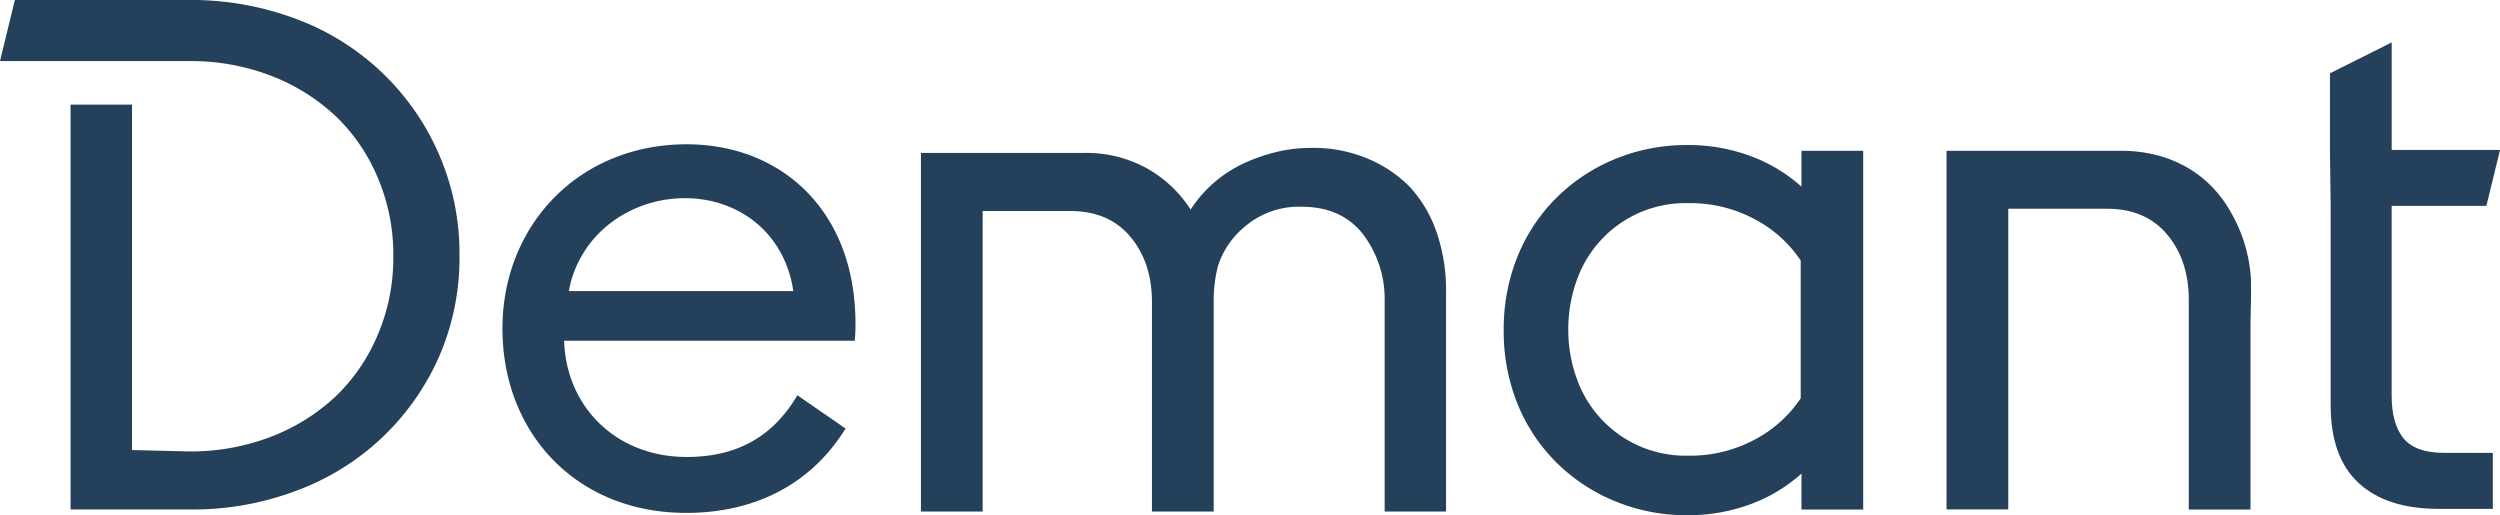
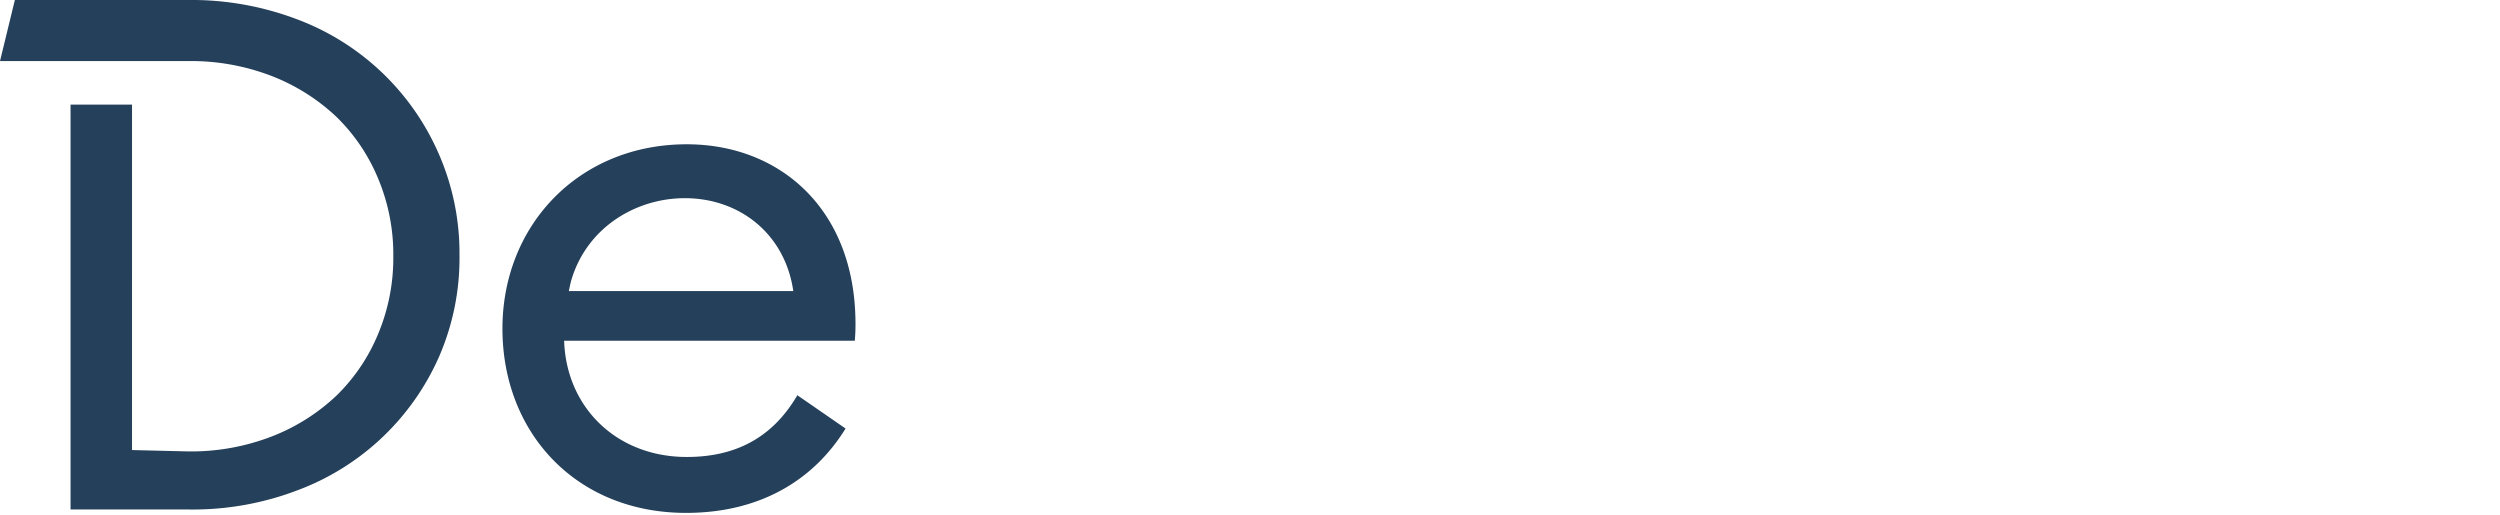
<svg xmlns="http://www.w3.org/2000/svg" viewBox="0 0 566.93 116.84">
  <defs>
    <style>.cls-1{fill:#24405b;}</style>
  </defs>
  <title>Asset 1</title>
  <g id="Layer_2" data-name="Layer 2">
    <g id="Layer_1-2" data-name="Layer 1">
-       <path class="cls-1" d="M510.44,63.14c.13,4-.11,8.1-.09,12.11q0,12.21,0,24.43,0,7.93,0,15.86h-14V68c0-6-1.63-10.9-4.89-14.8s-7.8-5.86-13.66-5.86H455.42v68.17h-14V34.19H481c10.42,0,19.53,4.55,24.78,13.74A34.34,34.34,0,0,1,510.44,63.14Z" />
-       <path class="cls-1" d="M275.23,67.7V116h-14V68.51c0-6-1.63-10.89-4.88-14.8s-7.81-5.86-13.67-5.86H222.84V116h-14V34.68h36.93a28.48,28.48,0,0,1,14.16,3.41A28,28,0,0,1,270,47.53a28.12,28.12,0,0,1,6.18-6.84,29.36,29.36,0,0,1,7.16-4.22,42,42,0,0,1,7.32-2.28,34.49,34.49,0,0,1,6.84-.65A31.46,31.46,0,0,1,310.21,36a28.69,28.69,0,0,1,9.6,6.5,29.21,29.21,0,0,1,6,10.25,40.32,40.32,0,0,1,2.11,13.67V116H314V67.54a24.19,24.19,0,0,0-5.21-14.81q-4.87-5.85-13.66-5.85a18.79,18.79,0,0,0-12.69,4.39,19.13,19.13,0,0,0-6.22,9A31,31,0,0,0,275.23,67.7Z" />
-       <path class="cls-1" d="M396.8,114.4a40.63,40.63,0,0,1-14.16,2.44,42.39,42.39,0,0,1-16.59-3.26,40.63,40.63,0,0,1-13.18-8.78,39.75,39.75,0,0,1-8.79-13.34A43.74,43.74,0,0,1,341,74.86a43.72,43.72,0,0,1,3.09-16.59,39.75,39.75,0,0,1,8.79-13.34,40.82,40.82,0,0,1,13.18-8.79,42.57,42.57,0,0,1,16.59-3.25,40.4,40.4,0,0,1,14.16,2.44,35.74,35.74,0,0,1,11.71,7V34.19h14v81.35h-14V107.4A35.76,35.76,0,0,1,396.8,114.4ZM355.64,74.86a32.55,32.55,0,0,0,1.95,11.06,26.21,26.21,0,0,0,14.31,15.3,26.2,26.2,0,0,0,10.91,2.11,30.86,30.86,0,0,0,15.29-3.74,28.42,28.42,0,0,0,10.25-9.27V59.08a28.42,28.42,0,0,0-10.25-9.27,30.86,30.86,0,0,0-15.29-3.74,26.2,26.2,0,0,0-10.91,2.11,26.21,26.21,0,0,0-14.31,15.3A32.86,32.86,0,0,0,355.64,74.86Z" />
-       <path class="cls-1" d="M528.37,34.14V16.62l14-7V34h24.57l-3.1,12.69H542.36v43c0,4.06.81,7.32,2.6,9.6s4.88,3.41,9.44,3.41h10.9v12.69H552.94q-11.72,0-18.06-5.85t-6.35-17.58V46.88Z" />
      <path class="cls-1" d="M194,73.07c-.16-25.72-17.2-40.35-38.26-40.35-24.44,0-41.8,18.33-41.8,41.8,0,23.63,16.72,41.79,41.64,41.79,16.72,0,28.93-7.39,36.17-19.13l-10.93-7.55c-5,8.52-12.7,14-25.08,14-15.92,0-27.33-11.25-27.81-26.36h65.91A39.4,39.4,0,0,0,194,73.07ZM129,66c.14-.72.3-1.44.46-2.12h0c3.35-12,14.45-18.94,25.85-18.94,12.21,0,22.66,7.88,24.59,21.06Z" />
      <path class="cls-1" d="M99.48,34.84a56.72,56.72,0,0,0-32-30.42A67.51,67.51,0,0,0,42.7,0L3.37,0,0,13.85H42.7a50.83,50.83,0,0,1,19,3.42,45.17,45.17,0,0,1,14.64,9.27,41.86,41.86,0,0,1,9.43,14,44.44,44.44,0,0,1,3.42,17.57,44.51,44.51,0,0,1-3.42,17.57,41.82,41.82,0,0,1-9.43,14,45,45,0,0,1-14.64,9.27,50.83,50.83,0,0,1-19,3.42l-12.76-.31V23.72H16v91.82H43a66.61,66.61,0,0,0,24.57-4.4A56.72,56.72,0,0,0,99.64,80.72a56.11,56.11,0,0,0,4.56-22.94A56.19,56.19,0,0,0,99.48,34.84Z" />
    </g>
  </g>
</svg>